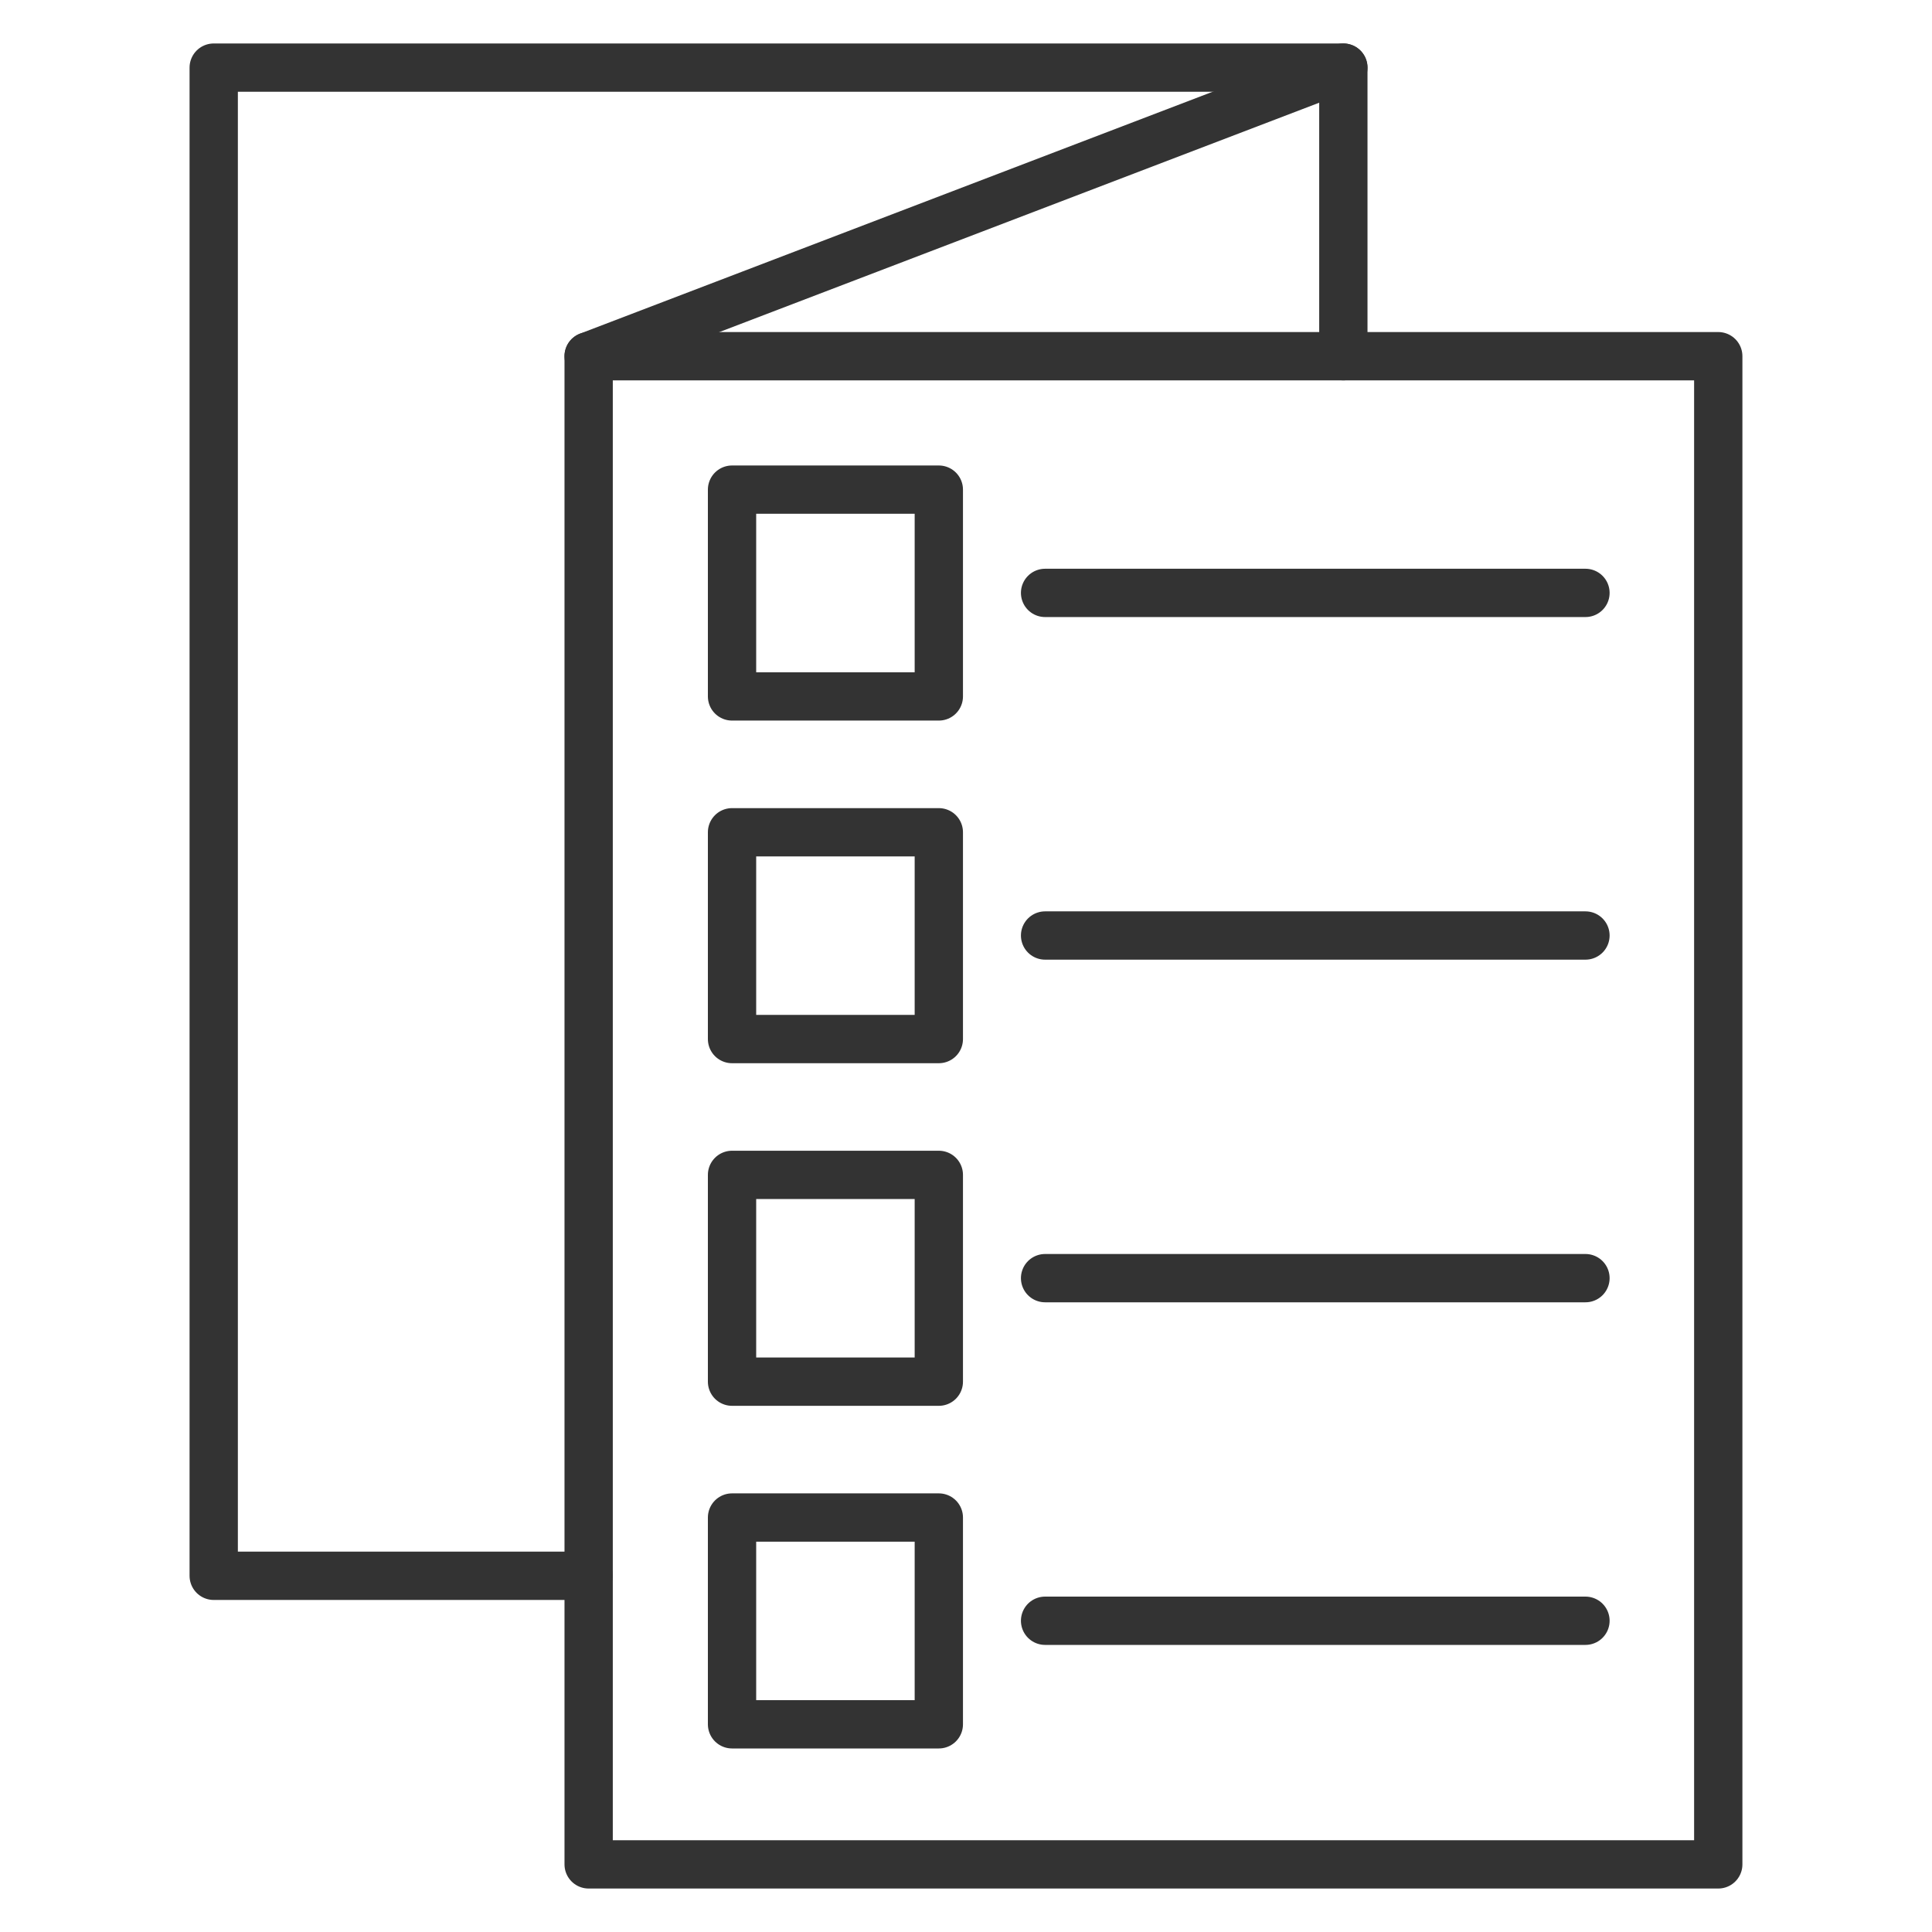
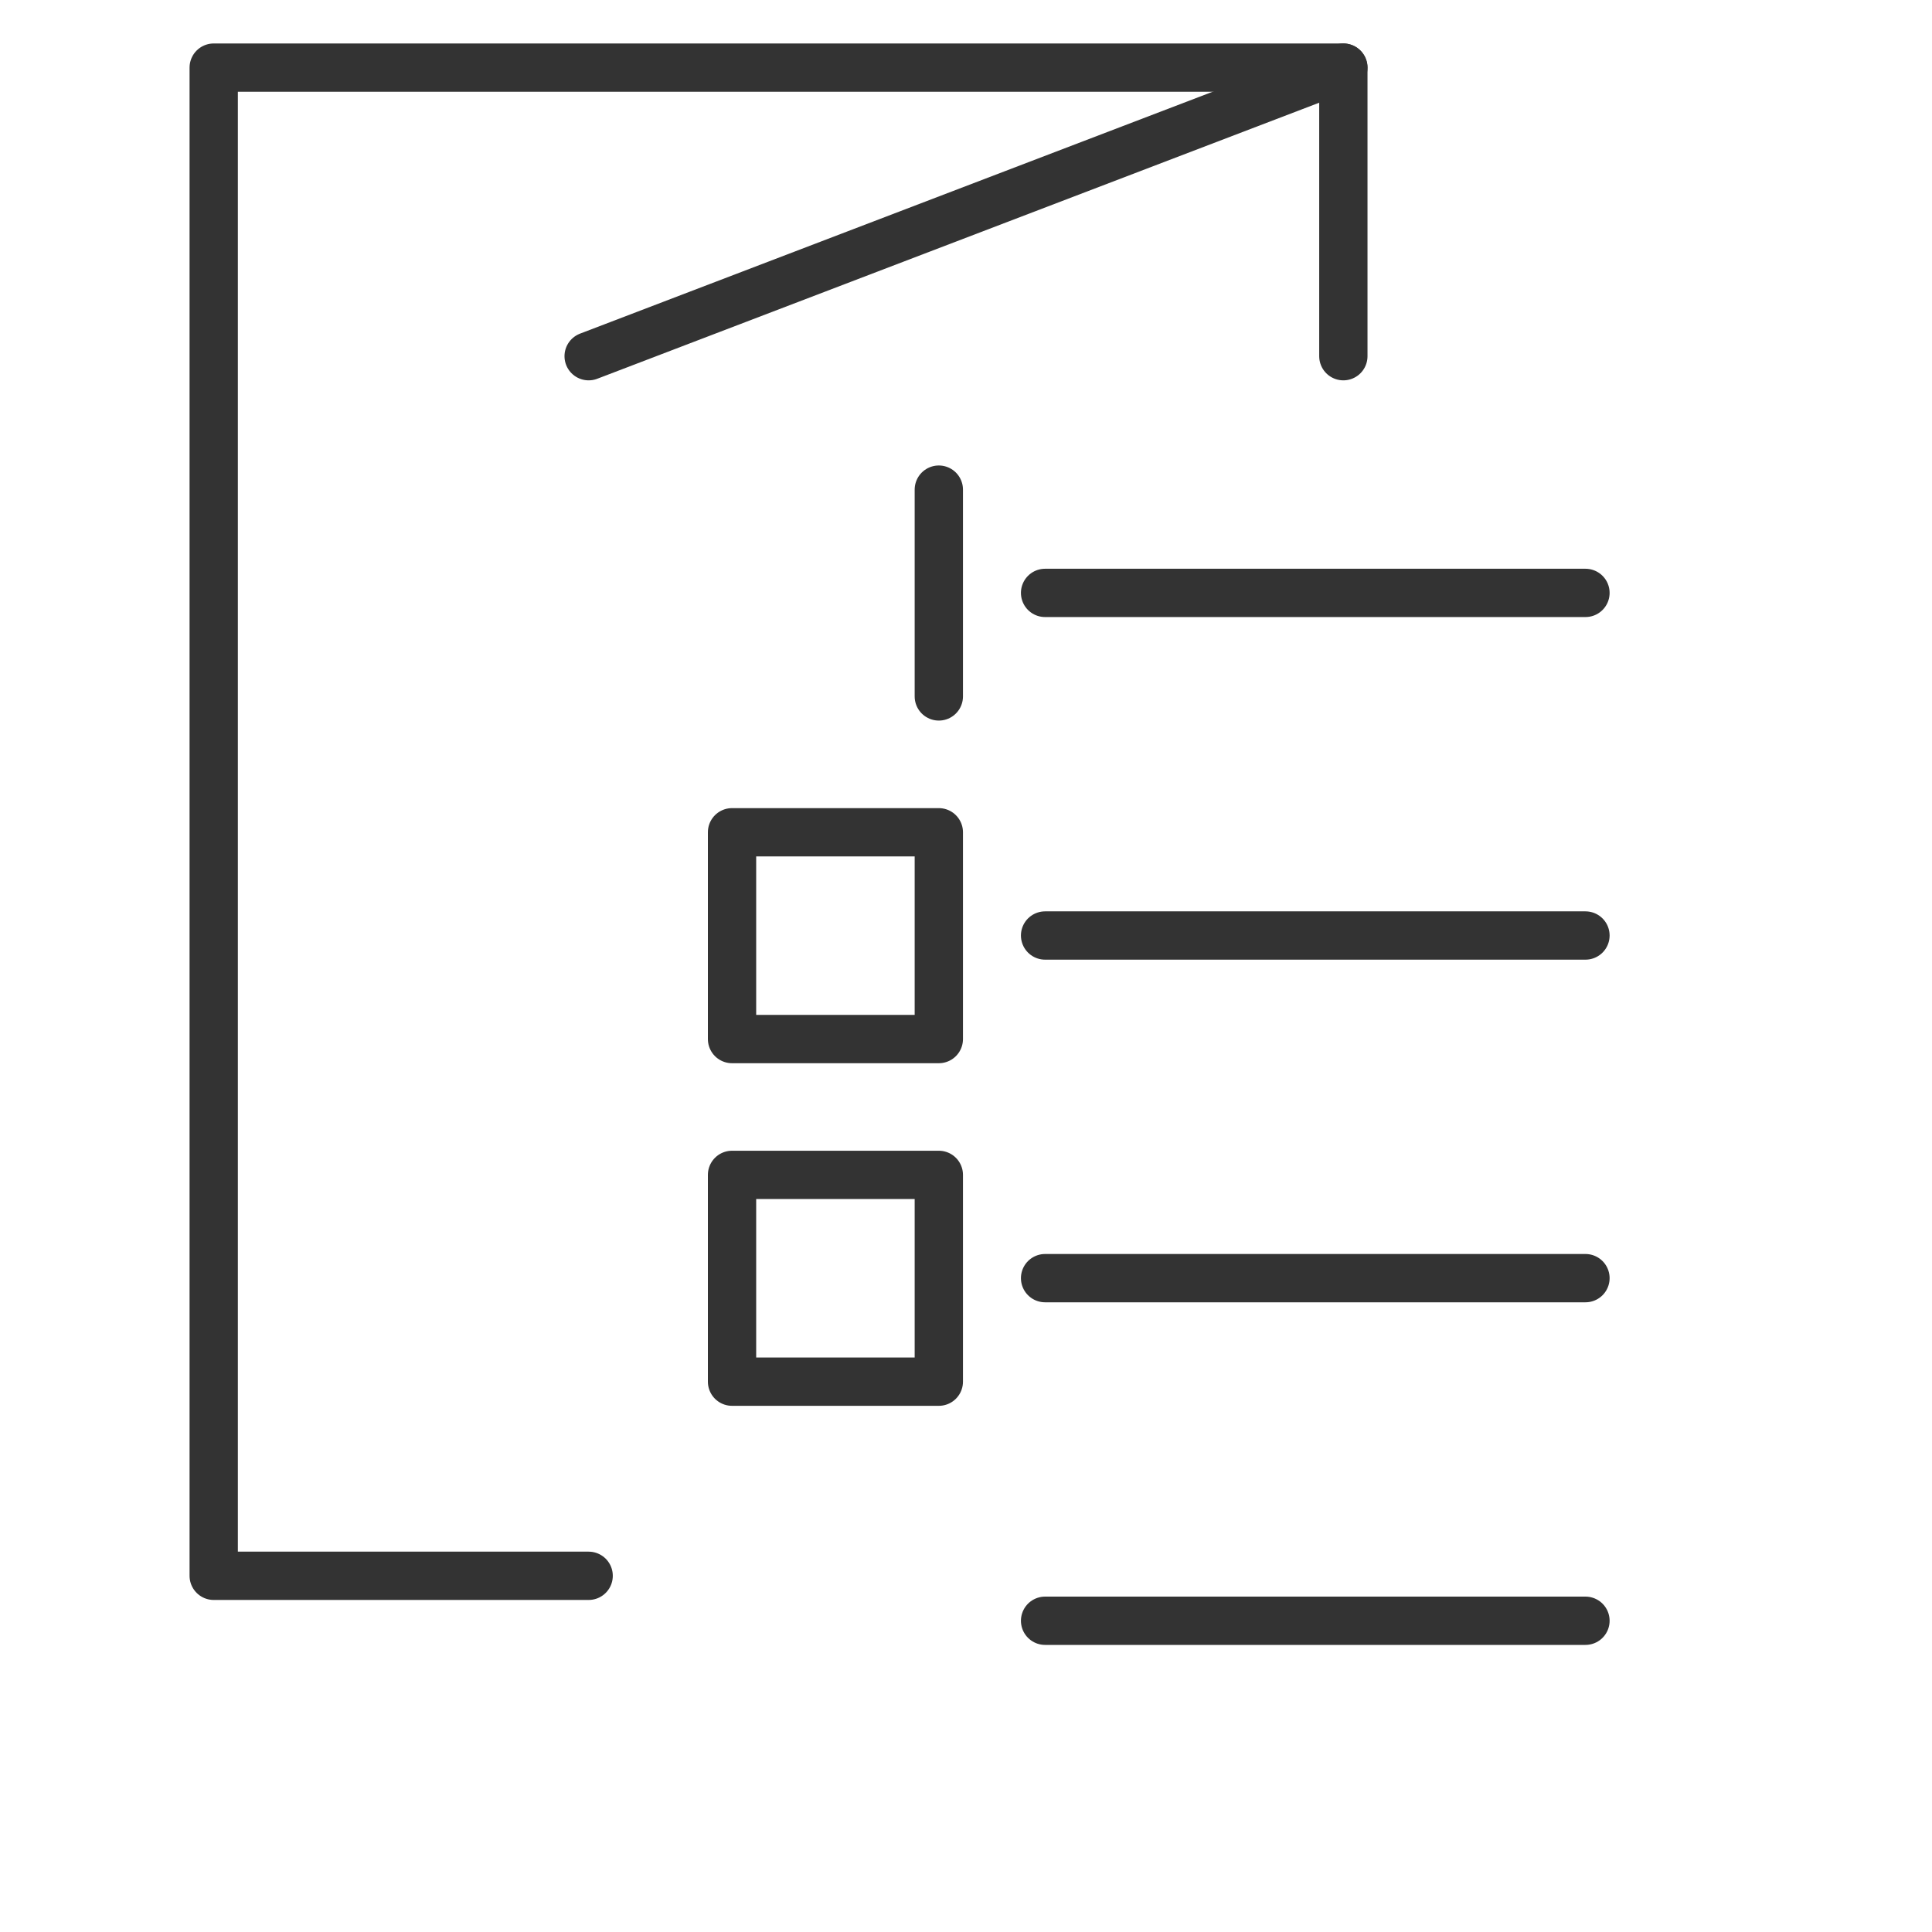
<svg xmlns="http://www.w3.org/2000/svg" width="60" height="60" viewBox="0 0 60 60" fill="none">
-   <path d="M53.362 11.062H18.281V57.9H53.362V11.062Z" stroke="#333333" stroke-width="1.5" stroke-linecap="round" stroke-linejoin="round" />
  <path d="M41.719 11.062V2.1H6.637V48.938H18.281" stroke="#333333" stroke-width="1.5" stroke-linecap="round" stroke-linejoin="round" />
  <path d="M18.281 11.062L41.719 2.1" stroke="#333333" stroke-width="1.5" stroke-linecap="round" stroke-linejoin="round" />
-   <path d="M29.156 15.206H22.734V21.628H29.156V15.206Z" stroke="#333333" stroke-width="1.5" stroke-linecap="round" stroke-linejoin="round" />
+   <path d="M29.156 15.206V21.628H29.156V15.206Z" stroke="#333333" stroke-width="1.5" stroke-linecap="round" stroke-linejoin="round" />
  <path d="M32.456 18.413H49.238" stroke="#333333" stroke-width="1.5" stroke-linecap="round" stroke-linejoin="round" />
  <path d="M29.156 25.847H22.734V32.269H29.156V25.847Z" stroke="#333333" stroke-width="1.5" stroke-linecap="round" stroke-linejoin="round" />
  <path d="M32.456 29.053H49.238" stroke="#333333" stroke-width="1.5" stroke-linecap="round" stroke-linejoin="round" />
  <path d="M29.156 36.487H22.734V42.909H29.156V36.487Z" stroke="#333333" stroke-width="1.5" stroke-linecap="round" stroke-linejoin="round" />
  <path d="M32.456 39.694H49.238" stroke="#333333" stroke-width="1.5" stroke-linecap="round" stroke-linejoin="round" />
-   <path d="M29.156 47.128H22.734V53.55H29.156V47.128Z" stroke="#333333" stroke-width="1.5" stroke-linecap="round" stroke-linejoin="round" />
  <path d="M32.456 50.334H49.238" stroke="#333333" stroke-width="1.5" stroke-linecap="round" stroke-linejoin="round" />
</svg>